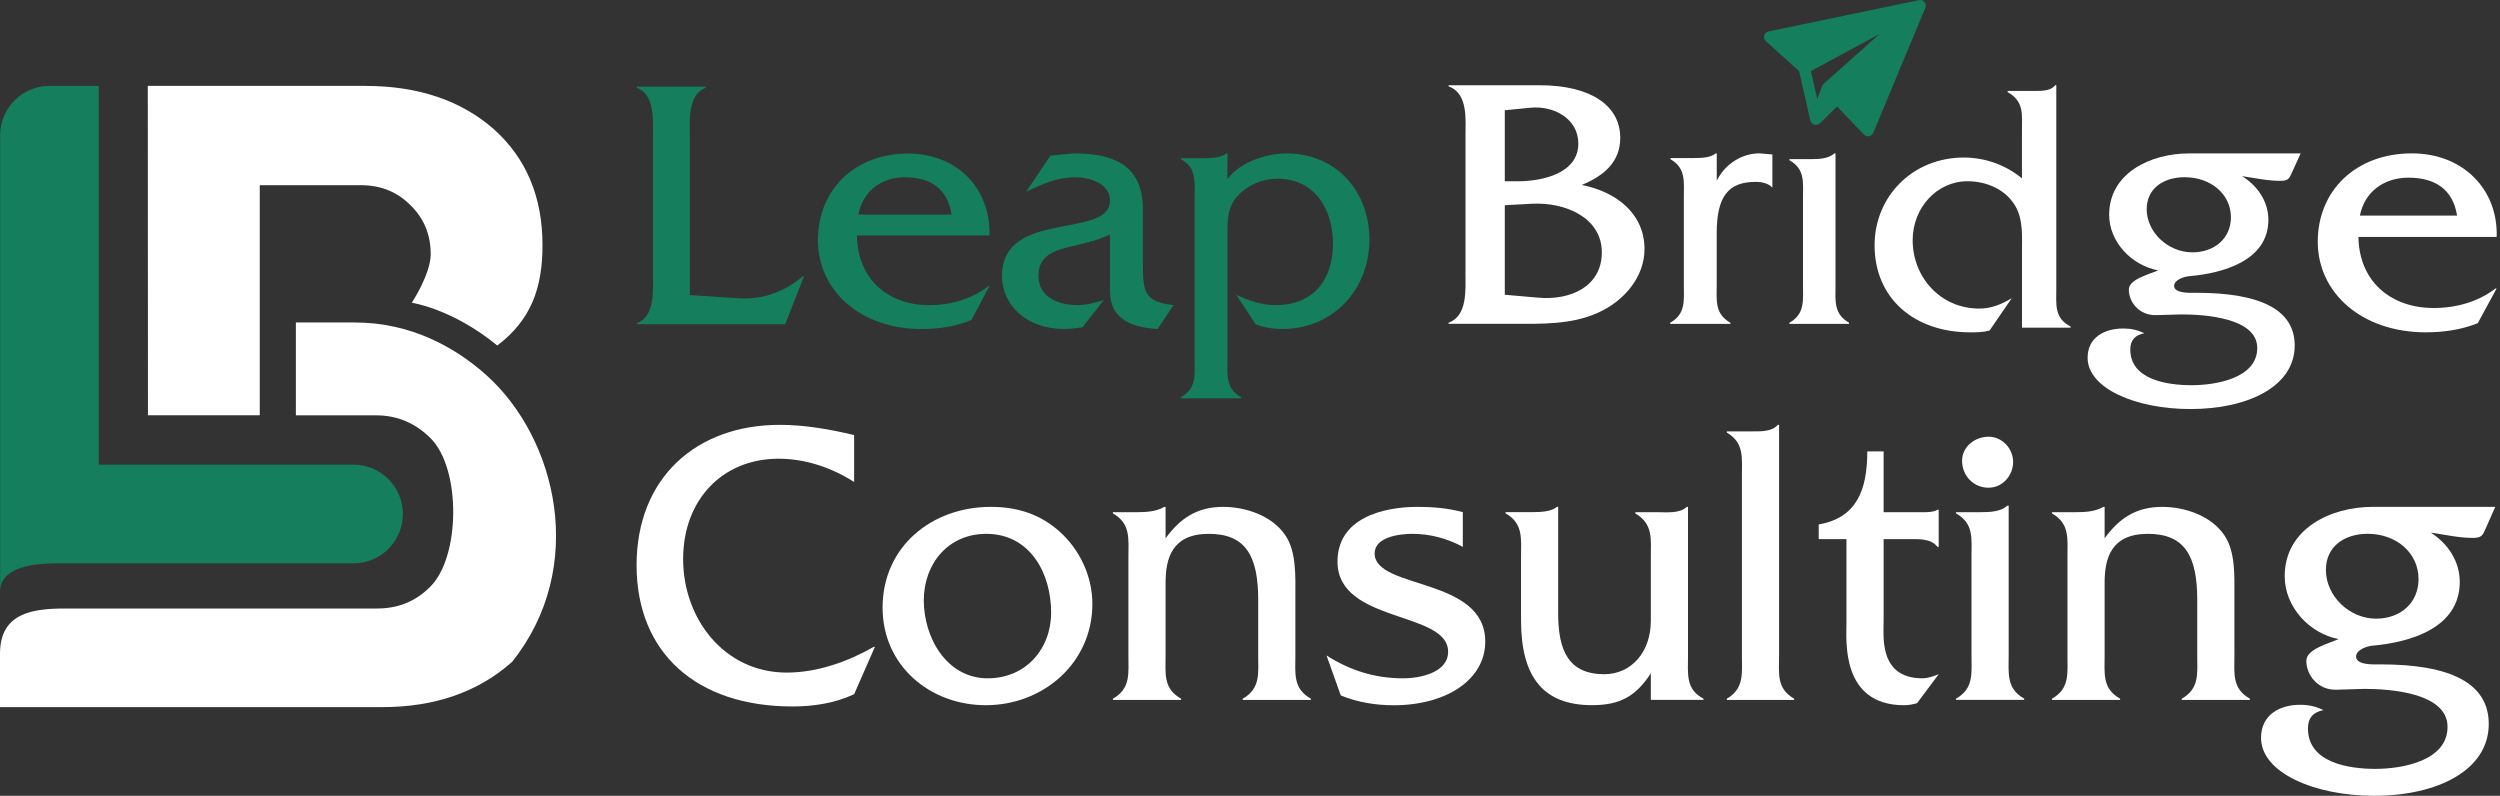
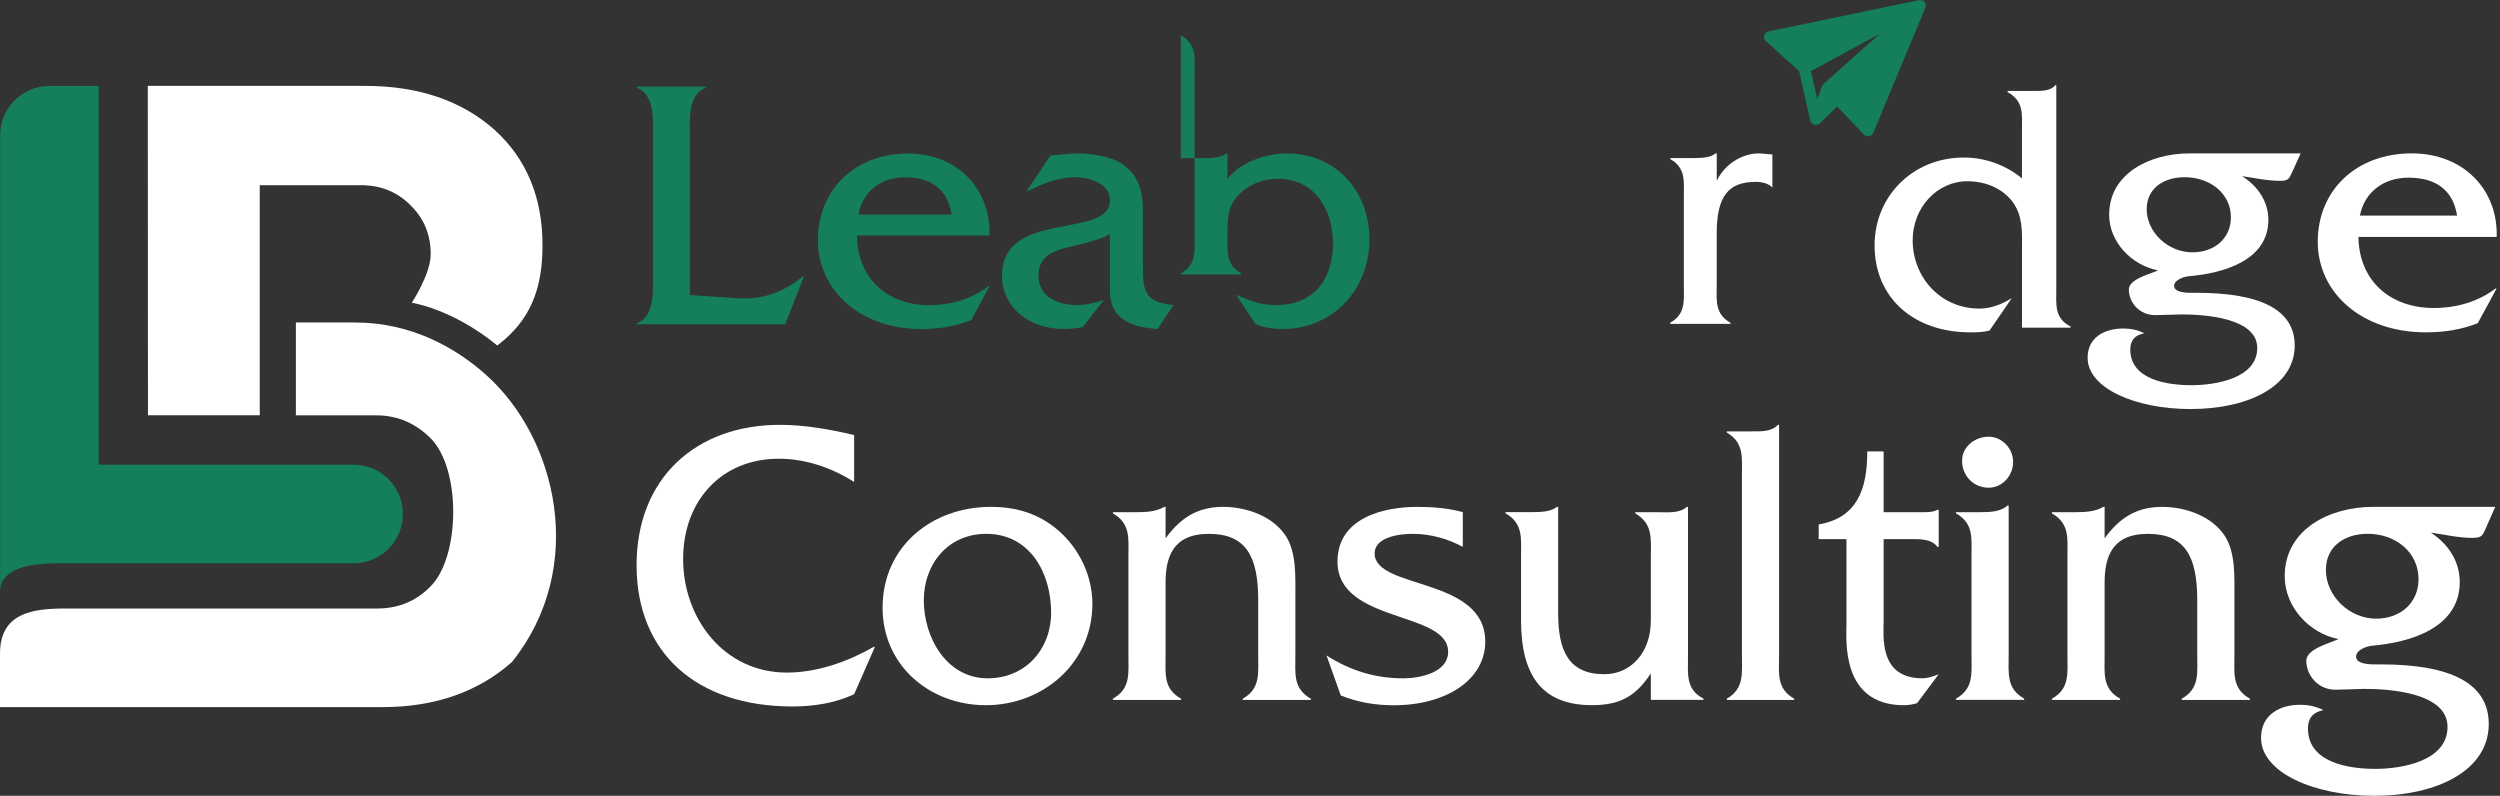
<svg xmlns="http://www.w3.org/2000/svg" id="Layer_1" version="1.1" viewBox="0 0 600 191">
  <rect x="0" y="0" width="600" height="191" fill="#333333" stroke="none" />
  <defs>
    <style>
      .st0 {
        fill: #147e5d;
      }

      .st1 {
        fill: #fff;
      }
    </style>
  </defs>
  <path class="st0" d="M462.16,1.64s0-.07.01-.11v-.23s0-.09-.01-.13c0-.03-.01-.07-.02-.1,0-.04-.02-.09-.03-.13,0,0,0-.03-.01-.04,0-.02-.02-.03-.02-.05-.02-.04-.04-.08-.06-.12-.02-.03-.04-.06-.05-.09-.02-.03-.05-.07-.07-.1-.02-.03-.05-.06-.07-.09-.03-.03-.06-.05-.09-.08s-.06-.05-.09-.08c-.01,0-.02-.02-.03-.03-.02-.01-.04-.02-.06-.04-.04-.02-.07-.04-.1-.06-.04-.02-.08-.03-.11-.05-.04,0-.07-.03-.11-.04-.04,0-.08-.02-.13-.03-.04,0-.07,0-.1-.02-.05,0-.09,0-.14,0h-.1c-.06,0-.11,0-.16.02h-.07l-36.09,7.5c-.51.11-.92.48-1.05.97-.14.49.02,1.02.4,1.36l7.99,7.21,2.68,11.85c.02.07.04.15.07.21,0,0,0,.02.01.02.03.07.07.13.1.19.01.02.03.04.05.06.03.05.08.1.12.14,0,.01.02.02.03.03s.02.02.03.02c.05.04.09.08.14.12.02.01.04.03.06.04.07.04.14.08.22.11.01,0,.03,0,.04.01.06.02.13.04.2.06.03,0,.06.01.09.01s.07.01.11.02h.09c.08,0,.16-.01.24-.02.02,0,.05-.01.07-.02.06-.01.11-.03.16-.05.03-.01.05-.02.08-.03.06-.02.11-.05.16-.08.02-.01.04-.02.06-.03.07-.04.14-.1.2-.16h0l4.11-4.03,6.39,6.72c.26.28.63.43,1.01.43.08,0,.17,0,.25-.02.46-.09.85-.4,1.03-.82l12.49-29.99v-.02s.02-.07.03-.11.02-.08.04-.11v.02ZM451.09,8.17l-13.44,11.96s-.02.03-.04.04c-.03.03-.06.07-.09.1s-.06.07-.08.11-.05.07-.07.11c-.02.04-.04.09-.06.13,0,.02-.02.03-.02.05l-1.15,3.1-1.52-6.71,16.47-8.91v.02Z" />
  <path class="st1" d="M599.19,56.87h-33.17c.18,10.78,7.86,17.05,18.08,17.05,5.42,0,10.67-1.5,14.82-4.68h.27l-4.52,8.31c-3.89,1.59-8.22,2.21-12.47,2.21-15.37,0-25.94-9.46-25.94-21.74s9.13-21.21,22.6-21.21c12.29,0,20.7,8.66,20.34,20.06h-.01ZM566.38,51.74h23.32c-.99-6.19-5.15-9.1-11.66-9.1-6.06,0-10.58,3.53-11.66,9.1h0Z" />
  <path class="st1" d="M525.35,36.81h26.81l-2.05,4.51c-.71,1.56-.89,2.08-2.85,2.08-3.12,0-6.15-.69-9.17-1.13,3.74,2.34,6.32,6.07,6.32,10.49,0,9.79-10.87,12.82-18.97,13.52-1.25.09-3.65.87-3.65,2.34,0,1.91,4.19,1.65,5.34,1.65,15.41,0,23.6,4.07,23.6,12.65,0,9.79-11.13,15.25-25.03,15.25-13.09,0-24.67-4.94-24.67-12.31,0-4.85,4.01-7.02,8.55-7.02,1.87,0,3.39.35,5.08,1.13-2.23.43-3.39,1.65-3.39,3.9,0,7.28,8.91,8.58,14.7,8.58s15.77-1.65,15.77-8.93-12.74-8.06-18.17-8.06l-6.15.17c-3.92.09-6.5-3.03-6.5-6.15,0-2.51,5.17-3.73,7.04-4.59-6.41-1.21-11.76-6.85-11.76-13.34,0-10.05,9.98-14.73,19.15-14.73h0ZM515.2,50.16c0,5.63,5.17,10.4,10.96,10.4,5.34,0,9.26-3.38,9.26-8.41,0-5.55-4.81-9.62-11.13-9.62-4.9,0-9.08,2.6-9.08,7.63h-.01Z" />
  <path class="st1" d="M481.84,21.83h6.15c2.08,0,4.25,0,5.25-1.38h.27v48.69c0,3.97-.54,7.17,3.44,9.24v.26h-11.67v-18.47c0-3.45.27-7.25-1.45-10.45-2.26-4.14-6.87-6.22-11.67-6.22-7.24,0-13.12,6.3-13.12,14.16,0,8.72,6.51,16.4,16.01,16.4,2.89,0,5.34-1.04,7.78-2.5l-5.34,7.77c-1.54.43-3.08.43-4.7.43-13.21,0-22.89-8.03-22.89-20.89,0-11.65,9.05-21.06,21.44-21.06,5.07,0,10.13,1.81,13.93,5.01v-11.4c0-3.97.54-7.08-3.44-9.32v-.26h.01Z" />
-   <path class="st1" d="M429.46,38.19h5.23c1.97,0,4.11-.09,5.57-1.37h.26v31.36c0,3.95-.51,7.13,3.26,9.28v.26h-14.32v-.26c3.77-2.15,3.26-5.33,3.26-9.28v-20.54c0-3.95.52-7.05-3.26-9.19v-.26h0Z" />
  <path class="st1" d="M400.92,37.93h5.55c1.99,0,4.08-.09,5.29-1.12h.26v6.57c1.91-3.89,5.9-6.57,10.23-6.57l3.12.26v7.96c-.95-1.04-2.51-1.38-3.99-1.38-6.59,0-9.37,3.46-9.37,12.37v12.11c0,3.98-.52,7.18,3.3,9.34v.26h-14.48v-.26c3.82-2.16,3.29-5.36,3.29-9.34v-20.67c0-3.98.52-7.09-3.21-9.25v-.28Z" />
-   <path class="st1" d="M351.72,65.44v-32.8c0-3.92.65-10.27-4.07-11.92v-.26h21.9c12.2,0,19.31,4.87,19.31,12.62,0,5.83-3.97,9.14-9.24,11.31,8.32,1.65,15.06,6.87,15.06,15.4,0,6.7-4.9,12.44-11.09,15.23-6.47,2.96-13.77,2.7-20.7,2.7h-15.25v-.26c4.62-1.65,4.07-8.01,4.07-12.01h.01ZM361.15,70.74l8.04.7c7.58.7,15.25-2.61,15.25-10.88s-8.69-12.1-16.82-11.66l-6.47.35v21.49ZM361.15,43.51h3.05c6.01,0,14.6-1.91,14.6-9.05,0-6-5.91-9.14-11.46-8.61l-6.19.61v17.05Z" />
-   <path class="st0" d="M283.41,37.96h5.72c1.91,0,3.99-.17,5.2-1.13h.26v6.15c2.95-4.07,9.36-6.15,14.22-6.15,12.05,0,19.85,9.28,19.85,20.63,0,12.05-8.76,21.5-20.89,21.5-2.25,0-4.42-.35-6.41-1.13l-4.68-7.11c3.03,1.47,6.15,2.51,9.45,2.51,9.19,0,13.78-6.15,13.78-14.82,0-8.06-4.33-15.52-13.26-15.52-3.64,0-7.19,1.47-9.62,4.16-2.51,2.69-2.43,5.81-2.43,9.28v29.73c0,3.99-.52,7.11,3.29,9.28v.26h-14.48v-.26c3.81-2.17,3.29-5.29,3.29-9.28v-38.57c0-3.99.52-7.19-3.29-9.28v-.26h0Z" />
+   <path class="st0" d="M283.41,37.96h5.72c1.91,0,3.99-.17,5.2-1.13h.26v6.15c2.95-4.07,9.36-6.15,14.22-6.15,12.05,0,19.85,9.28,19.85,20.63,0,12.05-8.76,21.5-20.89,21.5-2.25,0-4.42-.35-6.41-1.13l-4.68-7.11c3.03,1.47,6.15,2.51,9.45,2.51,9.19,0,13.78-6.15,13.78-14.82,0-8.06-4.33-15.52-13.26-15.52-3.64,0-7.19,1.47-9.62,4.16-2.51,2.69-2.43,5.81-2.43,9.28c0,3.99-.52,7.11,3.29,9.28v.26h-14.48v-.26c3.81-2.17,3.29-5.29,3.29-9.28v-38.57c0-3.99.52-7.19-3.29-9.28v-.26h0Z" />
  <path class="st0" d="M281.64,73.24l-3.81,5.72c-5.72-.35-11.44-2.08-11.44-9.02v-13.7c-2.51,1.3-5.46,1.99-8.32,2.69-4.16.95-8.84,1.91-8.84,7.19s4.85,7.11,9.45,7.11c2.08,0,4.16-.61,6.24-1.21l-5.11,6.5c-1.47.26-3.03.43-4.51.43-8.75,0-14.82-5.55-14.82-12.74,0-16.12,25.92-8.67,25.92-18.12,0-4.16-5.11-5.55-8.32-5.55-4.42,0-7.89,1.65-11.79,3.47l5.81-8.67,5.63-.52c9.36,0,16.47,2.69,16.56,13.18v13c0,6.85.17,9.45,7.37,10.23h-.02Z" />
  <path class="st0" d="M237.47,56.51h-31.81c.17,10.58,7.54,16.73,17.34,16.73,5.2,0,10.23-1.47,14.22-4.59h.26l-4.34,8.15c-3.73,1.56-7.89,2.17-11.96,2.17-14.74,0-24.88-9.28-24.88-21.32s8.76-20.8,21.67-20.8c11.79,0,19.85,8.49,19.5,19.68v-.02ZM206.01,51.48h22.36c-.95-6.07-4.94-8.93-11.18-8.93-5.81,0-10.14,3.47-11.18,8.93h0Z" />
  <path class="st0" d="M165.57,70.81l11.79.78c5.89.35,11.01-1.65,15.34-5.29h.26l-4.51,11.53h-35.63v-.26c4.42-1.56,3.9-7.97,3.9-11.88v-32.68c0-3.99.52-10.32-3.9-11.96v-.26h16.56v.26c-4.42,1.65-3.81,8.06-3.81,11.96v37.79h0Z" />
  <path class="st1" d="M569.38,121.65h29.48l-2.25,5.09c-.78,1.76-.98,2.35-3.14,2.35-3.43,0-6.76-.78-10.09-1.27,4.11,2.64,6.96,6.86,6.96,11.85,0,11.07-11.95,14.5-20.86,15.28-1.37.1-4.02.98-4.02,2.64,0,2.15,4.6,1.86,5.88,1.86,16.95,0,25.96,4.6,25.96,14.3,0,11.07-12.24,17.24-27.52,17.24-14.4,0-27.13-5.58-27.13-13.91,0-5.49,4.41-7.93,9.4-7.93,2.06,0,3.72.39,5.58,1.27-2.45.49-3.72,1.86-3.72,4.41,0,8.23,9.8,9.7,16.16,9.7s17.34-1.86,17.34-10.09-14.01-9.11-19.98-9.11l-6.76.2c-4.31.1-7.15-3.43-7.15-6.96,0-2.84,5.68-4.21,7.74-5.19-7.05-1.37-12.93-7.74-12.93-15.08,0-11.36,10.97-16.65,21.06-16.65h-.01ZM558.21,136.73c0,6.37,5.68,11.75,12.05,11.75,5.88,0,10.19-3.82,10.19-9.5,0-6.27-5.29-10.87-12.24-10.87-5.39,0-9.99,2.94-9.99,8.62h-.01Z" />
  <path class="st1" d="M492.48,122.92h5.78c2.15,0,4.51-.1,6.56-1.27h.29v7.54c3.43-4.7,7.44-7.54,13.81-7.54,5.49,0,11.75,2.15,14.89,6.76,2.74,3.92,2.45,9.99,2.45,14.6v14.2c0,4.51-.59,8.03,3.72,10.48v.29h-16.36v-.29c4.31-2.45,3.72-6.07,3.72-10.48v-13.22c0-10.48-2.94-15.87-11.85-15.87s-10.38,5.98-10.38,11.75v17.34c0,4.51-.59,8.03,3.72,10.48v.29h-16.36v-.29c4.31-2.45,3.72-6.07,3.72-10.58v-23.31c0-4.51.59-8.13-3.72-10.58v-.29h0Z" />
  <path class="st1" d="M469.44,122.92h5.98c2.25,0,4.7-.1,6.37-1.57h.29v35.75c0,4.51-.59,8.13,3.72,10.58v.29h-16.36v-.29c4.31-2.45,3.72-6.07,3.72-10.58v-23.41c0-4.51.59-8.03-3.72-10.48v-.29ZM483.15,110.88c0,3.23-2.55,6.17-5.88,6.17-3.62,0-6.37-2.84-6.37-6.46,0-3.43,3.13-5.78,6.37-5.78s5.88,2.84,5.88,6.07Z" />
  <path class="st1" d="M452.07,129.39v19.59c0,3.72-1.18,13.81,9.3,13.81,1.37,0,2.65-.49,3.92-.98l-5.19,6.95c-.98.29-2.06.49-3.14.49-15.18,0-13.81-15.67-13.81-19.49v-20.37h-6.66v-3.53c9.21-1.57,11.66-8.42,11.66-17.53h3.92v14.6h9.21c1.27,0,2.74,0,3.72-.59h.29v8.91h-.29c-1.57-2.06-4.51-1.86-7.05-1.86h-5.88Z" />
  <path class="st1" d="M414.44,103.53h5.98c2.25,0,4.8.1,6.27-1.57h.29v55.15c0,4.51-.68,8.13,3.62,10.58v.29h-16.16v-.29c4.21-2.45,3.62-6.07,3.62-10.58v-42.71c0-4.51.59-8.13-3.62-10.58v-.29Z" />
  <path class="st1" d="M392.49,122.92h4.99c2.55,0,5.58.39,7.35-1.27h.29v35.65c0,4.51-.59,8.13,3.72,10.38v.29h-12.64v-6.37c-3.53,5.39-7.25,7.64-14.11,7.64-11.56,0-17.04-6.56-17.04-20.37v-15.09c0-4.51.59-8.13-3.72-10.58v-.29h6.37c2.15,0,4.6-.1,5.97-1.27h.29v25.57c0,9.01,2.55,14.6,11.07,14.6,6.46,0,11.17-5.29,11.17-12.83v-15.08c0-4.6.59-8.13-3.72-10.68v-.29h0Z" />
  <path class="st1" d="M351.07,122.92v8.33c-3.62-1.96-7.74-3.13-12.05-3.13-3.23,0-9.11.78-9.11,4.7,0,8.72,26.55,5.58,26.55,21.16,0,9.11-9.3,15.28-21.94,15.28-4.41,0-8.62-.69-12.73-2.35l-3.43-9.6c5.68,3.62,11.66,5.49,18.42,5.49,4.02,0,10.77-1.37,10.77-6.37,0-9.89-26.55-6.76-26.55-21.65,0-10.38,10.78-13.13,19.2-13.13,3.62,0,7.35.29,10.87,1.27h0Z" />
  <path class="st1" d="M267.11,122.92h5.78c2.15,0,4.51-.1,6.56-1.27h.29v7.54c3.43-4.7,7.45-7.54,13.81-7.54,5.49,0,11.75,2.15,14.89,6.76,2.74,3.92,2.45,9.99,2.45,14.6v14.2c0,4.51-.59,8.03,3.72,10.48v.29h-16.36v-.29c4.31-2.45,3.72-6.07,3.72-10.48v-13.22c0-10.48-2.94-15.87-11.85-15.87s-10.38,5.98-10.38,11.75v17.34c0,4.51-.59,8.03,3.72,10.48v.29h-16.36v-.29c4.31-2.45,3.72-6.07,3.72-10.58v-23.31c0-4.51.59-8.13-3.72-10.58v-.29h.01Z" />
  <path class="st1" d="M236.6,169.25c-13.42,0-24.78-9.5-24.78-23.41,0-14.69,11.85-24.19,25.96-24.19,6.27,0,11.66,1.67,16.36,5.78,5,4.41,8.03,10.87,8.03,17.53,0,14.1-11.75,24.29-25.57,24.29ZM237.09,162.79c9.01,0,15.18-6.96,15.18-15.77,0-9.5-5.09-18.9-15.57-18.9-9.11,0-14.99,7.15-14.99,15.97s5.39,18.71,15.38,18.71h0Z" />
  <path class="st1" d="M204.99,104.41v11.26c-5.39-3.43-11.66-5.58-18.12-5.58-13.52,0-22.92,9.89-22.92,24.1s9.79,27.23,24.88,27.23c7.35,0,14.69-2.65,20.86-6.17h.29l-4.99,11.36c-4.6,2.15-9.7,2.94-14.79,2.94-23.12,0-37.42-12.93-37.42-33.89s14.3-33.7,34.38-33.7c5.97,0,12.05,1.08,17.83,2.45h0Z" />
  <path class="st0" d="M23.7,32.3v79.22h61.15c6.54,0,11.84,5.3,11.84,11.84s-5.3,11.84-11.84,11.84H13.87c-7.37,0-13.84,1.39-13.84,6.9S.03,32.46.03,32.46C.03,25.92,5.33,20.63,11.86,20.62h11.84v11.68Z" />
  <path class="st1" d="M85.22,77.4c13.61,0,24.26,6.15,31.47,12.6,17,15.21,24.35,46.18,6.2,68.86-8.15,7.23-18.54,10.85-31.17,10.85H0v-12.82c0-9.86,7.89-10.85,15.78-10.85h74.76c5,0,9.2-1.71,12.62-5.13,7.33-7.04,7.57-28.33.2-35.71-3.29-3.29-7.54-5.52-13.06-5.52h-19.29v-22.29h14.21ZM87.74,20.62c12.76,0,23.06,3.58,30.82,10.42,7.76,6.97,11.64,16.24,11.64,27.81,0,10.36-2.79,17.96-10.85,24.07-10.85-8.88-20.52-10.26-20.52-10.26,0,0,4.54-6.9,4.54-11.64s-1.64-8.68-4.93-11.84c-3.16-3.16-7.1-4.73-11.84-4.74h-24.26v55.23h-26.83l-.04-79.07h52.27v.02Z" />
</svg>